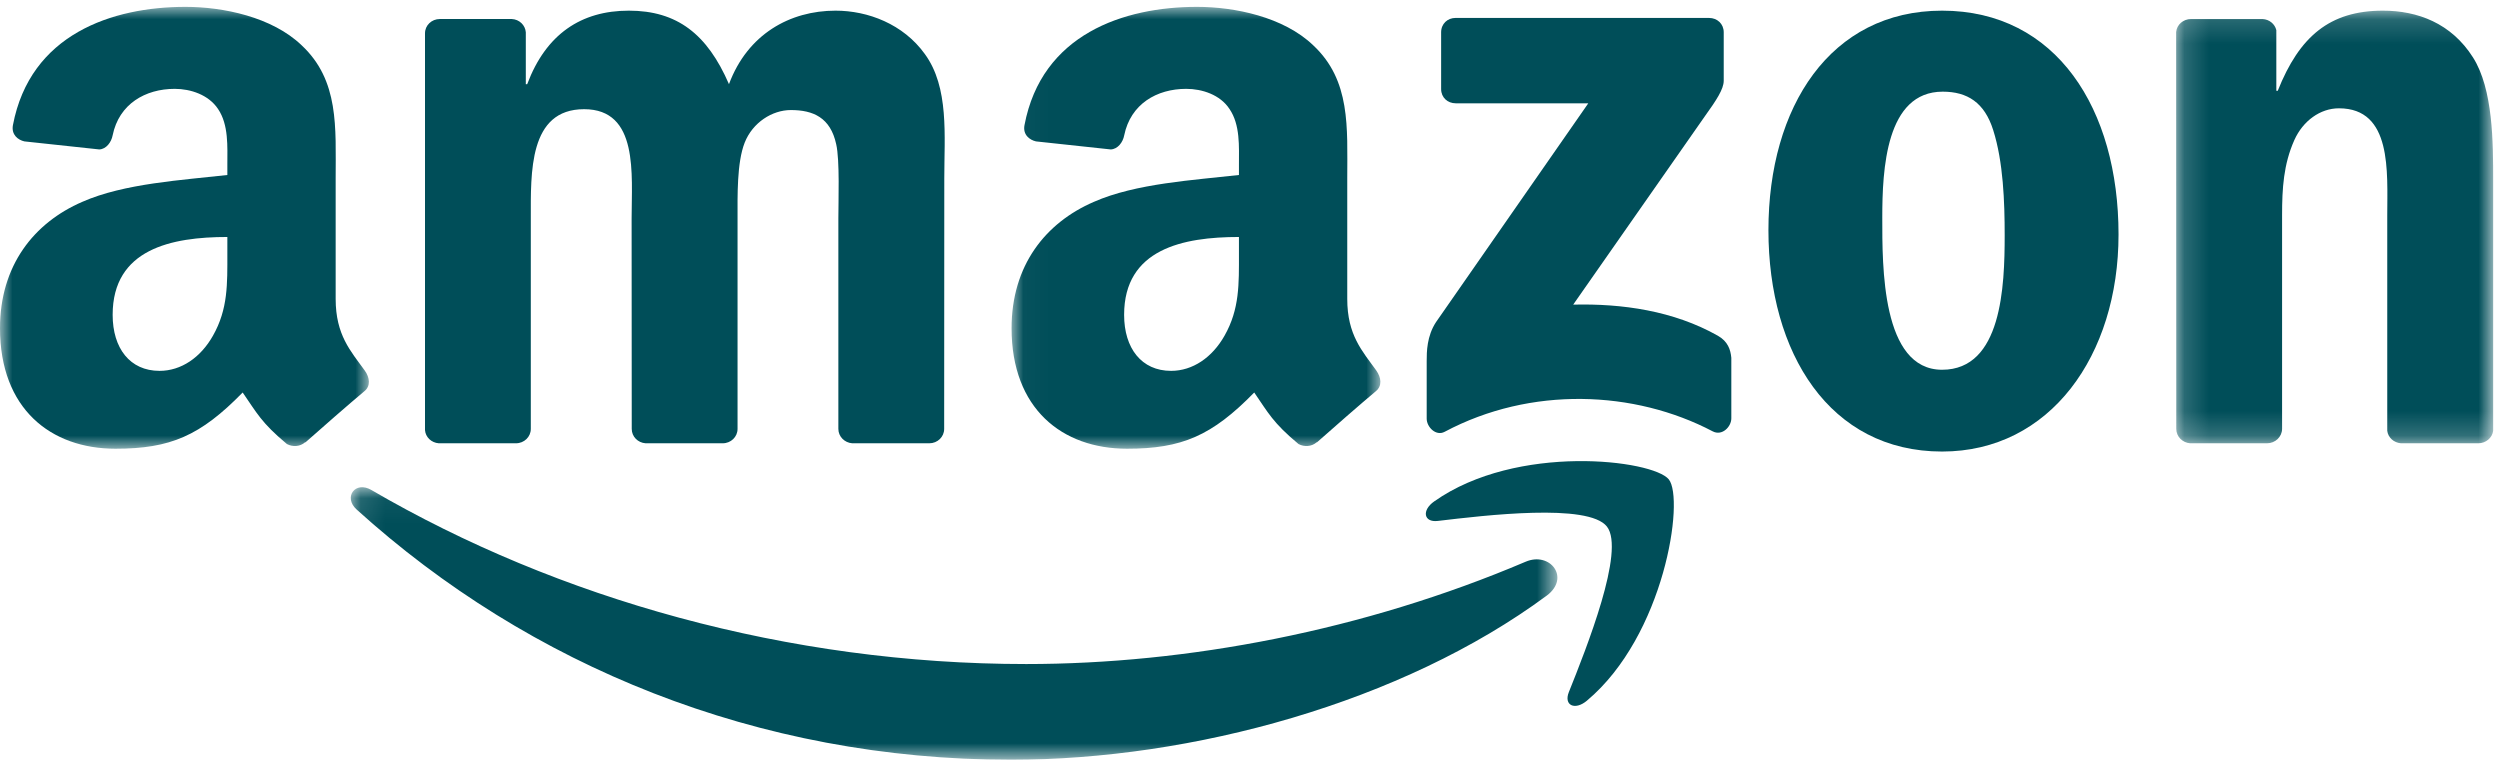
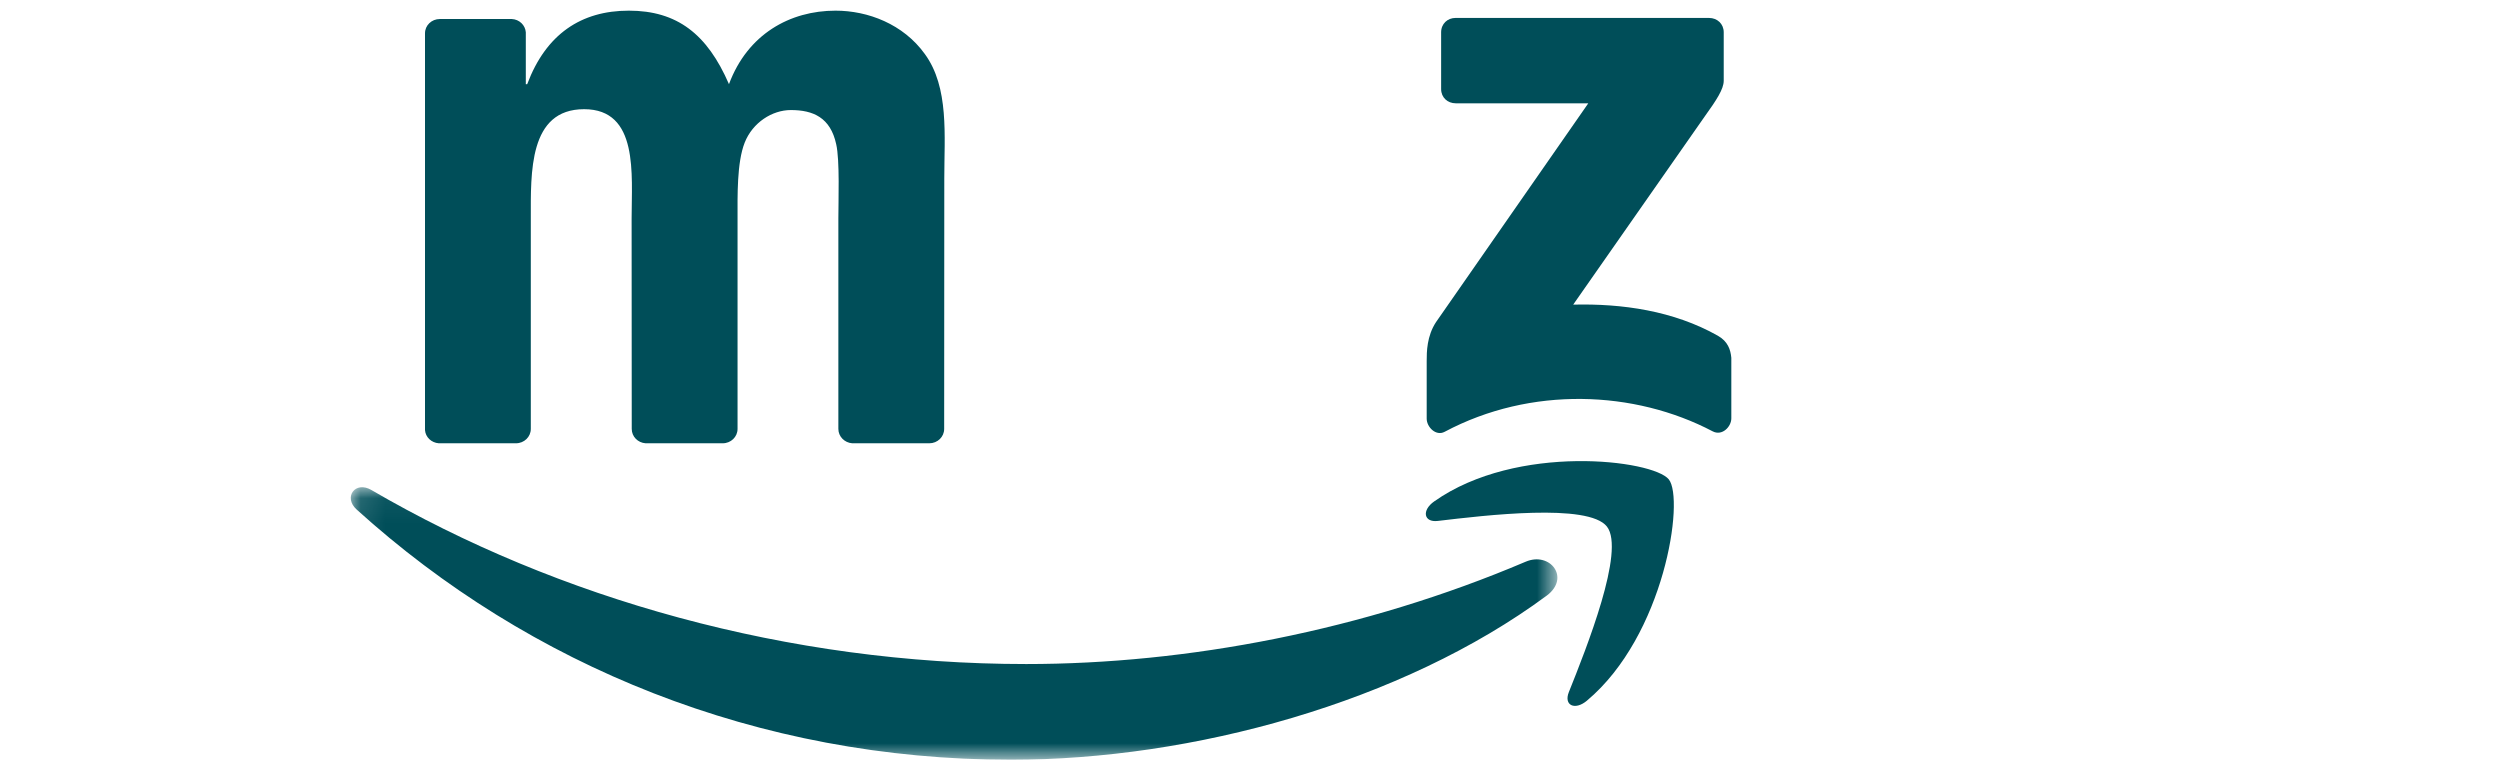
<svg xmlns="http://www.w3.org/2000/svg" xmlns:xlink="http://www.w3.org/1999/xlink" width="102px" height="31px" viewBox="0 0 102 31" version="1.1">
  <title>Group 21</title>
  <desc>Created with Sketch.</desc>
  <defs>
    <polygon id="path-1" points="0.098 0.051 49.329 0.051 49.329 11.171 0.098 11.171" />
    <polygon id="path-3" points="0.164 0.157 13.098 0.157 13.098 17.808 0.164 17.808" />
-     <polygon id="path-5" points="0.026 0.002 15.073 0.002 15.073 18.03 0.026 18.03" />
-     <polygon id="path-7" points="0 0.002 15.051 0.002 15.051 18.03 0 18.03" />
  </defs>
  <g id="page-mocks" stroke="none" stroke-width="1" fill="none" fill-rule="evenodd">
    <g id="HP_1_D" transform="translate(-1072, -5383)">
      <g id="ofice" transform="translate(0, 5202)">
        <g id="Group-21" transform="translate(1072, 181)">
          <g id="Group-3" transform="translate(14.213, 19.827)">
            <mask id="mask-2" fill="white">
              <use xlink:href="#path-1" />
            </mask>
            <g id="Clip-2" />
            <path d="M48.893,4.475 C42.982,8.842 34.414,11.171 27.037,11.171 C16.693,11.171 7.382,7.337 0.337,0.961 C-0.217,0.46 0.279,-0.224 0.943,0.167 C8.546,4.6 17.946,7.266 27.657,7.266 C34.206,7.266 41.41,5.909 48.034,3.091 C49.034,2.665 49.871,3.748 48.893,4.475" id="Fill-1" fill="#004E59" mask="url(#mask-2)" />
          </g>
          <path d="M65.563,21.485 C64.811,20.518 60.569,21.028 58.665,21.254 C58.085,21.325 57.996,20.819 58.519,20.455 C61.897,18.073 67.441,18.76 68.087,19.559 C68.734,20.362 67.919,25.931 64.744,28.589 C64.257,28.997 63.792,28.78 64.009,28.238 C64.722,26.455 66.321,22.456 65.563,21.485" id="Fill-4" fill="#004E59" />
          <path d="M58.798,3.634 L58.798,1.318 C58.798,0.967 59.063,0.732 59.382,0.732 L69.73,0.732 C70.062,0.732 70.328,0.971 70.328,1.318 L70.328,3.301 C70.323,3.634 70.044,4.069 69.549,4.756 L64.186,12.429 C66.179,12.38 68.282,12.677 70.089,13.698 C70.496,13.928 70.607,14.265 70.638,14.598 L70.638,17.07 C70.638,17.407 70.266,17.802 69.876,17.598 C66.693,15.925 62.464,15.743 58.944,17.616 C58.585,17.811 58.209,17.42 58.209,17.083 L58.209,14.736 C58.209,14.359 58.213,13.715 58.589,13.143 L64.802,4.215 L59.395,4.215 C59.063,4.215 58.798,3.98 58.798,3.634" id="Fill-6" fill="#004E59" />
          <path d="M21.05,18.086 L17.902,18.086 C17.601,18.064 17.362,17.837 17.34,17.549 L17.34,1.358 C17.34,1.034 17.61,0.776 17.946,0.776 L20.882,0.776 C21.187,0.79 21.431,1.025 21.453,1.317 L21.453,3.434 L21.51,3.434 C22.277,1.389 23.715,0.435 25.655,0.435 C27.625,0.435 28.856,1.389 29.742,3.434 C30.503,1.389 32.235,0.435 34.09,0.435 C35.41,0.435 36.853,0.98 37.734,2.205 C38.73,3.567 38.527,5.546 38.527,7.281 L38.522,17.5 C38.522,17.824 38.252,18.086 37.916,18.086 L34.772,18.086 C34.458,18.064 34.205,17.811 34.205,17.5 L34.205,8.919 C34.205,8.235 34.267,6.531 34.117,5.884 C33.882,4.796 33.178,4.49 32.266,4.49 C31.504,4.49 30.707,5.001 30.384,5.817 C30.061,6.633 30.092,8 30.092,8.919 L30.092,17.5 C30.092,17.824 29.822,18.086 29.485,18.086 L26.341,18.086 C26.022,18.064 25.775,17.811 25.775,17.5 L25.77,8.919 C25.77,7.112 26.067,4.455 23.831,4.455 C21.568,4.455 21.657,7.046 21.657,8.919 L21.657,17.5 C21.657,17.824 21.387,18.086 21.05,18.086" id="Fill-8" fill="#004E59" />
-           <path d="M79.263,3.74 C76.943,3.74 76.797,6.908 76.797,8.883 C76.797,10.862 76.766,15.086 79.237,15.086 C81.676,15.086 81.791,11.678 81.791,9.602 C81.791,8.235 81.734,6.602 81.322,5.307 C80.968,4.18 80.264,3.74 79.263,3.74 M79.237,0.435 C83.908,0.435 86.436,4.455 86.436,9.566 C86.436,14.505 83.642,18.423 79.237,18.423 C74.649,18.423 72.152,14.403 72.152,9.393 C72.152,4.353 74.68,0.435 79.237,0.435" id="Fill-10" fill="#004E59" />
          <g id="Group-14" transform="translate(88.623, 0.278)">
            <mask id="mask-4" fill="white">
              <use xlink:href="#path-3" />
            </mask>
            <g id="Clip-13" />
-             <path d="M3.871,17.808 L0.736,17.808 C0.421,17.786 0.169,17.533 0.169,17.223 L0.164,1.027 C0.191,0.729 0.452,0.499 0.771,0.499 L3.689,0.499 C3.964,0.512 4.19,0.698 4.251,0.951 L4.251,3.427 L4.309,3.427 C5.19,1.213 6.425,0.157 8.6,0.157 C10.012,0.157 11.389,0.667 12.275,2.065 C13.098,3.361 13.098,5.539 13.098,7.106 L13.098,17.298 C13.063,17.582 12.802,17.808 12.492,17.808 L9.335,17.808 C9.047,17.786 8.808,17.573 8.777,17.298 L8.777,8.504 C8.777,6.733 8.981,4.141 6.806,4.141 C6.04,4.141 5.336,4.656 4.986,5.437 C4.544,6.427 4.486,7.412 4.486,8.504 L4.486,17.223 C4.482,17.547 4.207,17.808 3.871,17.808" id="Fill-12" fill="#004E59" mask="url(#mask-4)" />
          </g>
          <g id="Group-17" transform="translate(41.246, 0.278)">
            <mask id="mask-6" fill="white">
              <use xlink:href="#path-5" />
            </mask>
            <g id="Clip-16" />
-             <path d="M8.714,13.42 C8.213,14.307 7.416,14.853 6.535,14.853 C5.326,14.853 4.618,13.93 4.618,12.568 C4.618,9.879 7.022,9.391 9.303,9.391 L9.303,10.074 C9.303,11.303 9.334,12.328 8.714,13.42 M14.908,14.84 C14.333,14.041 13.722,13.393 13.722,11.916 L13.722,6.999 C13.722,4.918 13.868,3.006 12.336,1.573 C11.127,0.41 9.126,0.002 7.593,0.002 C4.6,0.002 1.253,1.12 0.553,4.829 C0.478,5.224 0.766,5.433 1.022,5.491 L4.073,5.819 C4.361,5.806 4.569,5.526 4.622,5.242 C4.884,3.964 5.951,3.347 7.151,3.347 C7.801,3.347 8.537,3.587 8.917,4.168 C9.36,4.816 9.303,5.704 9.303,6.454 L9.303,6.862 C7.478,7.07 5.092,7.203 3.383,7.958 C1.408,8.81 0.026,10.553 0.026,13.114 C0.026,16.393 2.085,18.03 4.737,18.03 C6.974,18.03 8.2,17.502 9.927,15.736 C10.498,16.566 10.688,16.969 11.734,17.839 C11.968,17.964 12.269,17.95 12.477,17.764 L12.482,17.773 C13.111,17.214 14.253,16.215 14.895,15.678 C15.152,15.466 15.108,15.124 14.908,14.84" id="Fill-15" fill="#004E59" mask="url(#mask-6)" />
          </g>
          <g id="Group-20" transform="translate(0, 0.278)">
            <mask id="mask-8" fill="white">
              <use xlink:href="#path-7" />
            </mask>
            <g id="Clip-19" />
            <path d="M8.688,13.42 C8.187,14.307 7.394,14.853 6.509,14.853 C5.3,14.853 4.596,13.93 4.596,12.568 C4.596,9.879 7,9.391 9.276,9.391 L9.276,10.074 C9.276,11.303 9.307,12.328 8.688,13.42 M14.882,14.84 C14.306,14.041 13.695,13.393 13.695,11.916 L13.695,6.999 C13.695,4.918 13.842,3.006 12.31,1.573 C11.101,0.41 9.099,0.002 7.567,0.002 C4.574,0.002 1.231,1.12 0.527,4.829 C0.456,5.224 0.739,5.433 0.996,5.491 L4.052,5.819 C4.335,5.806 4.543,5.526 4.596,5.242 C4.857,3.964 5.929,3.347 7.129,3.347 C7.775,3.347 8.51,3.587 8.896,4.168 C9.334,4.816 9.276,5.704 9.276,6.454 L9.276,6.862 C7.452,7.07 5.065,7.203 3.356,7.958 C1.386,8.81 -2.78688525e-05,10.553 -2.78688525e-05,13.114 C-2.78688525e-05,16.393 2.063,18.03 4.711,18.03 C6.952,18.03 8.174,17.502 9.901,15.736 C10.476,16.566 10.662,16.969 11.707,17.839 C11.942,17.964 12.243,17.95 12.451,17.764 L12.46,17.773 C13.089,17.214 14.231,16.215 14.873,15.678 C15.13,15.466 15.086,15.124 14.882,14.84" id="Fill-18" fill="#004E59" mask="url(#mask-8)" />
          </g>
        </g>
      </g>
    </g>
  </g>
</svg>